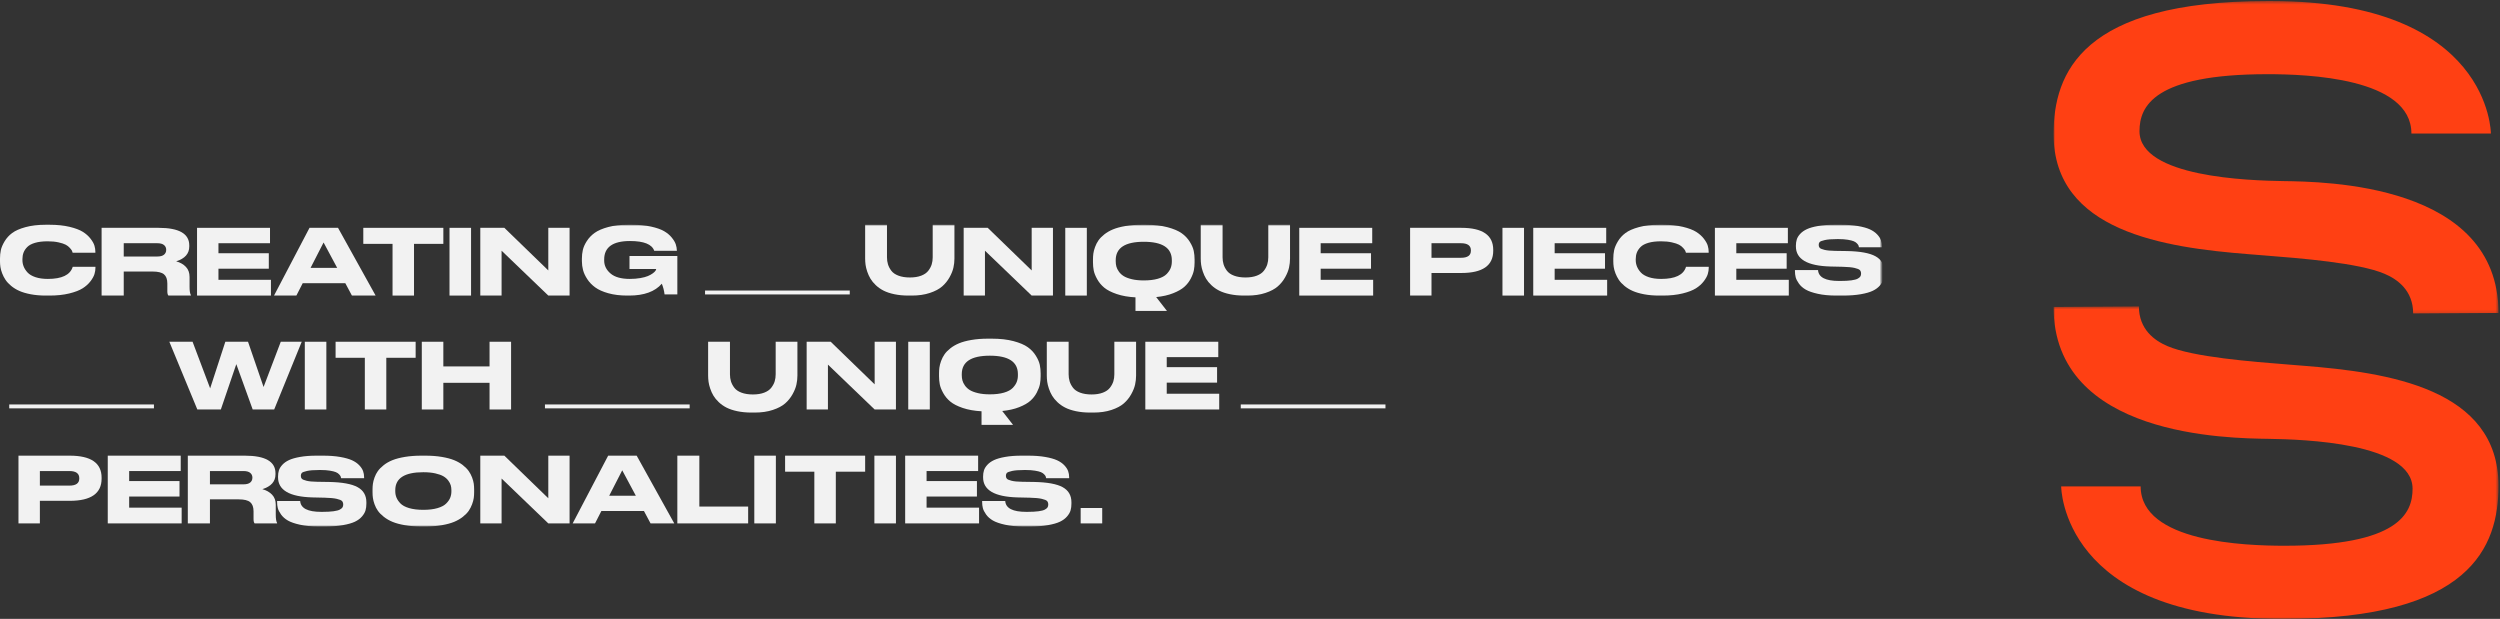
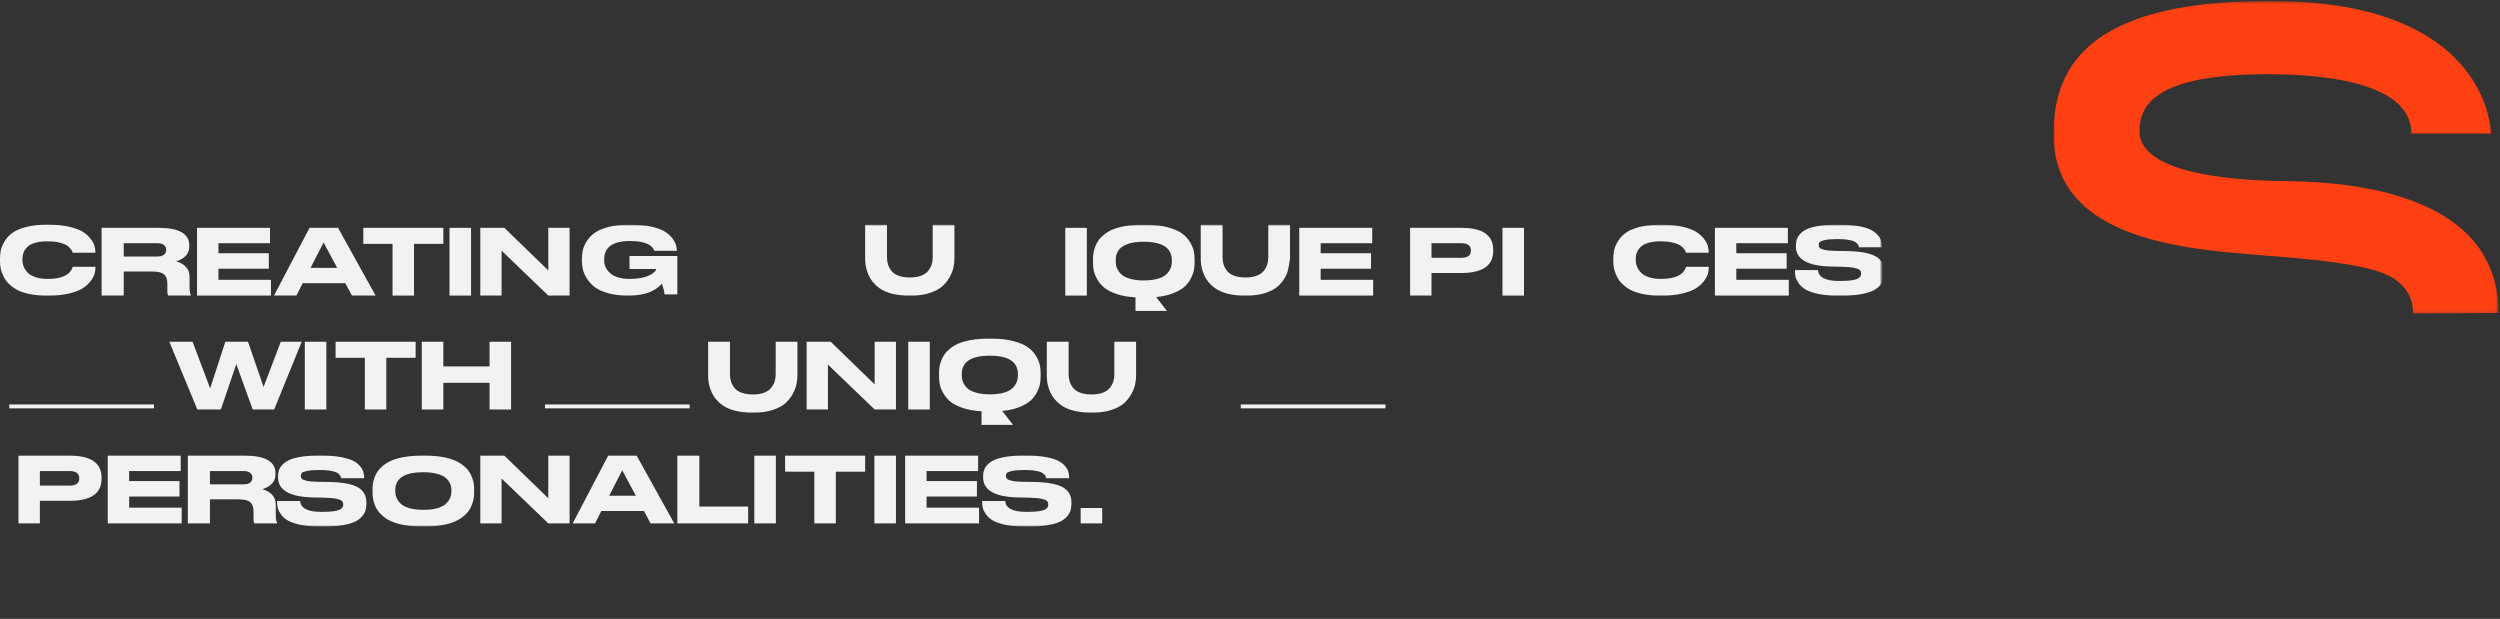
<svg xmlns="http://www.w3.org/2000/svg" xmlns:xlink="http://www.w3.org/1999/xlink" width="812px" height="201px" viewBox="0 0 812 201" version="1.1">
  <rect x="0" y="0" width="812" height="201" fill="#333333" stroke="none" />
  <title>8F8CAF4C-09CD-4578-B9D8-906F9E2F4D1E</title>
  <defs>
    <polygon id="path-1" points="0 98 611 98 611 0 0 0" />
    <polygon id="path-3" points="0 0.353 144.511 0.353 144.511 101.837 0 101.837" />
-     <polygon id="path-5" points="0 0.516 144.511 0.516 144.511 102 0 102" />
  </defs>
  <g id="PROTOTIPO" stroke="none" stroke-width="1" fill="none" fill-rule="evenodd">
    <g id="06.00-Stahl-Studio" transform="translate(-310, -303)">
      <g id="img_slogan_stahl" transform="translate(310, 303)">
        <g id="Group-55" transform="translate(0, 73)">
          <path d="M16.099,23 L14.874,23 C13.102,23 11.479,22.861 10.006,22.582 C8.532,22.303 7.293,21.939 6.287,21.491 C5.279,21.043 4.391,20.496 3.611,19.848 C2.837,19.201 2.23,18.549 1.792,17.892 C1.354,17.237 0.991,16.527 0.699,15.773 C0.411,15.014 0.224,14.329 0.134,13.712 C0.045,13.094 0,12.475 0,11.857 L0,10.993 C0,10.035 0.087,9.131 0.269,8.275 C0.448,7.416 0.851,6.46 1.478,5.407 C2.106,4.352 2.927,3.445 3.943,2.689 C4.956,1.929 6.404,1.292 8.286,0.774 C10.17,0.256 12.365,0 14.874,0 L16.099,0 C18.545,0 20.708,0.224 22.58,0.67 C24.449,1.118 25.9,1.668 26.926,2.313 C27.951,2.96 28.787,3.709 29.432,4.556 C30.079,5.402 30.497,6.156 30.686,6.826 C30.876,7.493 30.973,8.133 30.973,8.75 L30.973,9.079 L23.595,9.079 C23.533,8.84 23.461,8.628 23.371,8.437 C23.282,8.248 23.053,7.944 22.684,7.526 C22.316,7.107 21.866,6.761 21.338,6.48 C20.813,6.204 20.036,5.947 19.011,5.718 C17.985,5.489 16.803,5.377 15.471,5.377 C13.876,5.377 12.519,5.539 11.392,5.868 C10.267,6.196 9.421,6.652 8.856,7.227 C8.286,7.804 7.885,8.412 7.646,9.049 C7.407,9.686 7.288,10.386 7.288,11.14 L7.288,11.499 C7.288,12.218 7.422,12.908 7.691,13.575 C7.957,14.242 8.38,14.889 8.96,15.517 C9.535,16.144 10.394,16.647 11.529,17.028 C12.664,17.406 13.995,17.593 15.529,17.593 C20.091,17.593 22.779,16.308 23.595,13.739 C23.615,13.702 23.623,13.672 23.623,13.65 L31,13.65 L31,13.978 C31,14.635 30.895,15.313 30.686,16.01 C30.477,16.707 30.047,17.488 29.39,18.355 C28.733,19.221 27.884,19.983 26.848,20.64 C25.813,21.297 24.364,21.855 22.505,22.313 C20.641,22.771 18.508,23 16.099,23" id="Fill-1" fill="#F2F2F2" />
          <path d="M40.189,5.997 L40.189,10.315 L51.078,10.315 C52.068,10.315 52.795,10.117 53.271,9.723 C53.741,9.329 53.981,8.809 53.981,8.156 L53.981,8.124 C53.981,7.493 53.741,6.983 53.271,6.589 C52.795,6.194 52.068,5.997 51.078,5.997 L40.189,5.997 Z M40.189,15.194 L40.189,23 L33,23 L33,1 L51.51,1 C58.154,1 61.475,2.902 61.475,6.707 L61.475,7.062 C61.475,9.388 60.059,10.992 57.22,11.882 C58.516,12.234 59.565,12.83 60.367,13.668 C61.17,14.509 61.568,15.598 61.568,16.936 L61.568,20.161 C61.568,21.482 61.715,22.379 62,22.852 L62,23 L54.69,23 C54.464,22.724 54.351,22.261 54.351,21.61 L54.351,19.067 C54.351,17.707 53.991,16.721 53.271,16.11 C52.551,15.497 51.317,15.194 49.566,15.194 L40.189,15.194 Z" id="Fill-3" fill="#F2F2F2" />
          <polygon id="Fill-5" fill="#F2F2F2" points="64 1 87.698 1 87.698 5.997 70.953 5.997 70.953 9.252 87.307 9.252 87.307 14.275 70.953 14.275 70.953 17.885 88 17.885 88 23 64 23" />
          <path d="M109.518,14.011 L105.099,5.761 L100.869,14.011 L109.518,14.011 Z M114.302,23 L112.155,18.978 L98.323,18.978 L96.266,23 L89,23 L100.529,1 L109.791,1 L122,23 L114.302,23 Z" id="Fill-7" fill="#F2F2F2" />
          <polygon id="Fill-9" fill="#F2F2F2" points="127.497 23 127.497 6.206 118 6.206 118 1 144 1 144 6.206 134.471 6.206 134.471 23" />
          <mask id="mask-2" fill="white">
            <use xlink:href="#path-1" />
          </mask>
          <g id="Clip-12" />
          <polygon id="Fill-11" fill="#F2F2F2" mask="url(#mask-2)" points="146 23 153 23 153 1 146 1" />
          <polygon id="Fill-13" fill="#F2F2F2" mask="url(#mask-2)" points="156 1 163.813 1 178.088 14.837 178.088 1 185 1 185 23 178.088 23 162.912 8.424 162.912 23 156 23" />
          <path d="M204.337,23 L203.714,23 C201.417,23 199.383,22.749 197.603,22.253 C195.823,21.758 194.402,21.123 193.346,20.356 C192.288,19.589 191.42,18.696 190.75,17.668 C190.075,16.642 189.618,15.656 189.371,14.713 C189.124,13.764 189,12.803 189,11.83 L189,10.993 C189,10.015 189.104,9.074 189.311,8.168 C189.519,7.264 189.954,6.296 190.617,5.27 C191.279,4.245 192.132,3.358 193.183,2.611 C194.231,1.867 195.68,1.245 197.529,0.744 C199.378,0.246 201.519,0 203.951,0 L205.227,0 C207.58,0 209.657,0.199 211.456,0.595 C213.254,0.993 214.665,1.486 215.684,2.076 C216.702,2.661 217.538,3.358 218.19,4.167 C218.843,4.974 219.278,5.708 219.496,6.375 C219.713,7.045 219.832,7.725 219.852,8.422 L219.852,8.452 L212.495,8.452 C211.763,6.343 209.143,5.285 204.633,5.285 C199.034,5.285 196.238,7.287 196.238,11.29 L196.238,11.621 C196.238,13.254 196.926,14.655 198.3,15.83 C199.674,17.008 201.766,17.593 204.574,17.593 C205.8,17.593 206.928,17.503 207.956,17.324 C208.984,17.145 209.805,16.926 210.418,16.667 C211.031,16.41 211.55,16.124 211.976,15.815 C212.401,15.507 212.697,15.233 212.866,14.994 C213.034,14.755 213.118,14.566 213.118,14.426 L213.118,14.367 L204.456,14.367 L204.456,10.157 L220,10.157 L220,22.614 L215.847,22.614 C215.708,21.417 215.409,20.262 214.957,19.146 C212.739,21.715 209.202,23 204.337,23" id="Fill-14" fill="#F2F2F2" mask="url(#mask-2)" />
          <path d="M296.153,23 L295.059,23 C293.382,23 291.854,22.853 290.471,22.558 C289.084,22.266 287.917,21.875 286.968,21.388 C286.018,20.901 285.18,20.312 284.452,19.619 C283.725,18.928 283.152,18.23 282.727,17.519 C282.303,16.808 281.955,16.047 281.682,15.232 C281.407,14.422 281.227,13.678 281.136,13.008 C281.045,12.34 281,11.67 281,10.997 L281,0 L288.092,0 L288.092,10.571 C288.092,11.386 288.198,12.142 288.41,12.84 C288.622,13.541 288.978,14.234 289.483,14.912 C289.991,15.595 290.761,16.133 291.801,16.529 C292.842,16.923 294.092,17.123 295.547,17.123 C296.979,17.123 298.206,16.923 299.229,16.529 C300.247,16.133 301.017,15.595 301.532,14.912 C302.047,14.234 302.411,13.541 302.623,12.84 C302.835,12.142 302.941,11.386 302.941,10.571 L302.941,0 L310,0 L310,10.997 C310,11.952 309.894,12.919 309.682,13.891 C309.47,14.869 309.05,15.92 308.424,17.044 C307.798,18.174 307.002,19.162 306.03,20.015 C305.06,20.868 303.722,21.581 302.014,22.147 C300.31,22.718 298.353,23 296.153,23" id="Fill-15" fill="#F2F2F2" mask="url(#mask-2)" />
-           <polygon id="Fill-16" fill="#F2F2F2" mask="url(#mask-2)" points="313 1 320.813 1 335.088 14.837 335.088 1 342 1 342 23 335.088 23 319.912 8.424 319.912 23 313 23" />
          <polygon id="Fill-17" fill="#F2F2F2" mask="url(#mask-2)" points="346 23 353 23 353 1 346 1" />
          <path d="M380.612,11.944 L380.612,11.514 C380.612,7.52 377.574,5.527 371.499,5.527 C365.423,5.527 362.385,7.52 362.385,11.514 L362.385,11.883 C362.385,12.474 362.456,13.039 362.597,13.571 C362.738,14.104 363.011,14.656 363.417,15.227 C363.818,15.803 364.343,16.286 364.992,16.688 C365.635,17.087 366.513,17.42 367.626,17.686 C368.733,17.952 370.025,18.082 371.499,18.082 C373.298,18.082 374.824,17.901 376.086,17.532 C377.347,17.161 378.291,16.657 378.917,16.012 C379.542,15.368 379.981,14.718 380.236,14.063 C380.486,13.408 380.612,12.699 380.612,11.944 L380.612,11.944 Z M368.804,28 L368.804,23.579 C366.483,23.458 364.449,23.098 362.703,22.504 C360.957,21.913 359.61,21.219 358.661,20.431 C357.712,19.646 356.945,18.722 356.36,17.668 C355.775,16.616 355.401,15.667 355.24,14.828 C355.078,13.991 355,13.119 355,12.218 L355,11.299 C355,10.621 355.038,9.976 355.119,9.365 C355.199,8.751 355.381,8.05 355.664,7.262 C355.946,6.471 356.315,5.752 356.769,5.097 C357.223,4.439 357.854,3.789 358.661,3.147 C359.468,2.502 360.412,1.955 361.492,1.505 C362.572,1.054 363.914,0.691 365.521,0.415 C367.124,0.138 368.905,0 370.863,0 L372.165,0 C374.849,0 377.193,0.266 379.192,0.798 C381.19,1.331 382.732,1.983 383.822,2.763 C384.912,3.541 385.79,4.473 386.456,5.558 C387.122,6.642 387.546,7.625 387.728,8.505 C387.912,9.385 388,10.314 388,11.299 L388,12.218 C388,13.098 387.924,13.942 387.773,14.754 C387.622,15.562 387.286,16.473 386.761,17.486 C386.236,18.499 385.542,19.39 384.685,20.155 C383.827,20.925 382.611,21.619 381.036,22.243 C379.462,22.87 377.625,23.284 375.526,23.489 L379.038,28 L368.804,28 Z" id="Fill-18" fill="#F2F2F2" mask="url(#mask-2)" />
-           <path d="M405.153,23 L404.059,23 C402.382,23 400.854,22.853 399.471,22.558 C398.084,22.266 396.917,21.875 395.968,21.388 C395.018,20.901 394.18,20.312 393.452,19.619 C392.725,18.928 392.152,18.23 391.727,17.519 C391.303,16.808 390.955,16.047 390.682,15.232 C390.407,14.422 390.227,13.678 390.136,13.008 C390.045,12.34 390,11.67 390,10.997 L390,0 L397.092,0 L397.092,10.571 C397.092,11.386 397.198,12.142 397.41,12.84 C397.622,13.541 397.978,14.234 398.483,14.912 C398.991,15.595 399.761,16.133 400.801,16.529 C401.842,16.923 403.092,17.123 404.547,17.123 C405.979,17.123 407.206,16.923 408.229,16.529 C409.247,16.133 410.017,15.595 410.532,14.912 C411.047,14.234 411.411,13.541 411.623,12.84 C411.835,12.142 411.941,11.386 411.941,10.571 L411.941,0 L419,0 L419,10.997 C419,11.952 418.894,12.919 418.682,13.891 C418.47,14.869 418.05,15.92 417.424,17.044 C416.798,18.174 416.002,19.162 415.03,20.015 C414.06,20.868 412.722,21.581 411.014,22.147 C409.31,22.718 407.353,23 405.153,23" id="Fill-19" fill="#F2F2F2" mask="url(#mask-2)" />
+           <path d="M405.153,23 L404.059,23 C402.382,23 400.854,22.853 399.471,22.558 C398.084,22.266 396.917,21.875 395.968,21.388 C395.018,20.901 394.18,20.312 393.452,19.619 C392.725,18.928 392.152,18.23 391.727,17.519 C391.303,16.808 390.955,16.047 390.682,15.232 C390.407,14.422 390.227,13.678 390.136,13.008 C390.045,12.34 390,11.67 390,10.997 L390,0 L397.092,0 L397.092,10.571 C397.092,11.386 397.198,12.142 397.41,12.84 C397.622,13.541 397.978,14.234 398.483,14.912 C398.991,15.595 399.761,16.133 400.801,16.529 C401.842,16.923 403.092,17.123 404.547,17.123 C405.979,17.123 407.206,16.923 408.229,16.529 C409.247,16.133 410.017,15.595 410.532,14.912 C411.047,14.234 411.411,13.541 411.623,12.84 C411.835,12.142 411.941,11.386 411.941,10.571 L411.941,0 L419,0 L419,10.997 C418.47,14.869 418.05,15.92 417.424,17.044 C416.798,18.174 416.002,19.162 415.03,20.015 C414.06,20.868 412.722,21.581 411.014,22.147 C409.31,22.718 407.353,23 405.153,23" id="Fill-19" fill="#F2F2F2" mask="url(#mask-2)" />
          <polygon id="Fill-20" fill="#F2F2F2" mask="url(#mask-2)" points="422 1 445.698 1 445.698 5.997 428.952 5.997 428.952 9.252 445.305 9.252 445.305 14.275 428.952 14.275 428.952 17.885 446 17.885 446 23 422 23" />
          <path d="M464.951,5.997 L464.951,10.728 L474.531,10.728 C476.676,10.728 477.75,9.957 477.75,8.422 L477.75,8.331 C477.75,6.776 476.676,5.997 474.531,5.997 L464.951,5.997 Z M474.648,15.667 L464.951,15.667 L464.951,23 L458,23 L458,1 L474.648,1 C481.549,1 485,3.383 485,8.156 L485,8.452 C485,13.259 481.549,15.667 474.648,15.667 L474.648,15.667 Z" id="Fill-21" fill="#F2F2F2" mask="url(#mask-2)" />
          <polygon id="Fill-22" fill="#F2F2F2" mask="url(#mask-2)" points="488 23 495 23 495 1 488 1" />
-           <polygon id="Fill-23" fill="#F2F2F2" mask="url(#mask-2)" points="498 1 521.698 1 521.698 5.997 504.952 5.997 504.952 9.252 521.305 9.252 521.305 14.275 504.952 14.275 504.952 17.885 522 17.885 522 23 498 23" />
          <path d="M540.099,23 L538.874,23 C537.102,23 535.479,22.861 534.006,22.582 C532.532,22.303 531.293,21.939 530.287,21.491 C529.279,21.043 528.391,20.496 527.611,19.848 C526.837,19.201 526.23,18.549 525.792,17.892 C525.354,17.237 524.991,16.527 524.699,15.773 C524.411,15.014 524.224,14.329 524.134,13.712 C524.045,13.094 524,12.475 524,11.857 L524,10.993 C524,10.035 524.087,9.131 524.269,8.275 C524.448,7.416 524.851,6.46 525.478,5.407 C526.106,4.352 526.927,3.445 527.943,2.689 C528.956,1.929 530.404,1.292 532.286,0.774 C534.17,0.256 536.365,0 538.874,0 L540.099,0 C542.545,0 544.708,0.224 546.58,0.67 C548.449,1.118 549.9,1.668 550.926,2.313 C551.951,2.96 552.787,3.709 553.432,4.556 C554.079,5.402 554.497,6.156 554.686,6.826 C554.876,7.493 554.973,8.133 554.973,8.75 L554.973,9.079 L547.595,9.079 C547.533,8.84 547.461,8.628 547.371,8.437 C547.282,8.248 547.053,7.944 546.684,7.526 C546.316,7.107 545.866,6.761 545.338,6.48 C544.813,6.204 544.036,5.947 543.011,5.718 C541.985,5.489 540.803,5.377 539.471,5.377 C537.876,5.377 536.519,5.539 535.392,5.868 C534.267,6.196 533.421,6.652 532.856,7.227 C532.286,7.804 531.885,8.412 531.646,9.049 C531.407,9.686 531.288,10.386 531.288,11.14 L531.288,11.499 C531.288,12.218 531.422,12.908 531.691,13.575 C531.957,14.242 532.38,14.889 532.96,15.517 C533.535,16.144 534.394,16.647 535.529,17.028 C536.664,17.406 537.995,17.593 539.529,17.593 C544.091,17.593 546.779,16.308 547.595,13.739 C547.615,13.702 547.623,13.672 547.623,13.65 L555,13.65 L555,13.978 C555,14.635 554.895,15.313 554.686,16.01 C554.477,16.707 554.047,17.488 553.39,18.355 C552.733,19.221 551.884,19.983 550.848,20.64 C549.813,21.297 548.364,21.855 546.505,22.313 C544.641,22.771 542.508,23 540.099,23" id="Fill-24" fill="#F2F2F2" mask="url(#mask-2)" />
          <polygon id="Fill-25" fill="#F2F2F2" mask="url(#mask-2)" points="557 1 580.698 1 580.698 5.997 563.953 5.997 563.953 9.252 580.307 9.252 580.307 14.275 563.953 14.275 563.953 17.885 581 17.885 581 23 557 23" />
          <path d="M598.549,23 L596.423,23 C594.137,23 592.145,22.813 590.438,22.432 C588.731,22.054 587.412,21.598 586.489,21.058 C585.561,20.523 584.825,19.868 584.28,19.104 C583.735,18.335 583.388,17.645 583.231,17.028 C583.077,16.41 583,15.753 583,15.054 L583,14.728 L590.497,14.728 C590.664,17.075 592.934,18.253 597.317,18.253 L597.747,18.253 C599.187,18.253 600.379,18.185 601.326,18.058 C602.272,17.927 602.963,17.742 603.395,17.503 C603.827,17.264 604.112,17.023 604.259,16.771 C604.4,16.522 604.475,16.229 604.475,15.89 C604.475,15.412 604.352,15.034 604.102,14.755 C603.855,14.476 603.279,14.232 602.374,14.023 C601.472,13.814 600.163,13.692 598.459,13.65 L594.51,13.56 C587.041,13.361 583.309,11.193 583.309,7.05 L583.309,6.779 C583.309,6.062 583.401,5.402 583.589,4.795 C583.771,4.185 584.141,3.577 584.697,2.97 C585.252,2.362 585.977,1.852 586.872,1.434 C587.769,1.016 588.975,0.67 590.497,0.403 C592.019,0.132 593.788,0 595.806,0 L597.934,0 C600.03,0 601.881,0.137 603.485,0.418 C605.089,0.695 606.37,1.056 607.326,1.491 C608.282,1.929 609.064,2.47 609.671,3.107 C610.277,3.744 610.697,4.376 610.92,5.004 C611.146,5.629 611.26,6.301 611.26,7.018 L611.26,7.316 L603.794,7.316 C603.752,7.077 603.696,6.873 603.627,6.704 C603.552,6.535 603.382,6.311 603.115,6.034 C602.848,5.753 602.498,5.524 602.066,5.345 C601.634,5.168 600.991,5.006 600.138,4.867 C599.284,4.727 598.292,4.658 597.161,4.658 L596.67,4.658 C594.942,4.658 593.613,4.765 592.69,4.974 C591.762,5.183 591.204,5.402 591.006,5.629 C590.81,5.858 590.713,6.171 590.713,6.57 C590.713,6.948 590.821,7.259 591.037,7.496 C591.253,7.735 591.767,7.954 592.582,8.153 C593.392,8.352 594.538,8.462 596.022,8.484 L599.878,8.541 C604.156,8.621 607.244,9.184 609.146,10.229 C611.049,11.275 612,12.913 612,15.146 L612,15.564 C612,16.381 611.907,17.11 611.722,17.757 C611.54,18.404 611.157,19.069 610.583,19.744 C610.005,20.421 609.239,20.989 608.282,21.447 C607.326,21.907 606.02,22.278 604.367,22.567 C602.709,22.856 600.77,23 598.549,23" id="Fill-26" fill="#F2F2F2" mask="url(#mask-2)" />
          <path d="M245.152,61 L244.061,61 C242.384,61 240.854,60.85 239.47,60.558 C238.086,60.264 236.919,59.873 235.97,59.386 C235.02,58.898 234.182,58.309 233.455,57.619 C232.727,56.928 232.154,56.228 231.727,55.517 C231.303,54.806 230.955,54.045 230.684,53.23 C230.409,52.42 230.227,51.679 230.136,51.007 C230.048,50.339 230,49.669 230,48.996 L230,38 L237.091,38 L237.091,48.572 C237.091,49.385 237.197,50.141 237.409,50.842 C237.624,51.54 237.98,52.233 238.485,52.91 C238.99,53.593 239.763,54.131 240.803,54.527 C241.843,54.921 243.091,55.121 244.545,55.121 C245.98,55.121 247.207,54.921 248.227,54.527 C249.247,54.131 250.015,53.593 250.53,52.91 C251.045,52.233 251.412,51.54 251.624,50.842 C251.833,50.141 251.939,49.385 251.939,48.572 L251.939,38 L259,38 L259,48.996 C259,49.953 258.894,50.918 258.682,51.892 C258.47,52.867 258.051,53.918 257.424,55.045 C256.798,56.172 256,57.162 255.03,58.015 C254.061,58.868 252.722,59.579 251.015,60.147 C249.308,60.716 247.354,61 245.152,61" id="Fill-27" fill="#F2F2F2" mask="url(#mask-2)" />
          <polygon id="Fill-28" fill="#F2F2F2" mask="url(#mask-2)" points="262 38 269.813 38 284.086 51.837 284.086 38 291 38 291 60 284.086 60 268.912 45.424 268.912 60 262 60" />
          <polygon id="Fill-29" fill="#F2F2F2" mask="url(#mask-2)" points="295 60 302 60 302 38 295 38" />
          <path d="M330.613,48.944 L330.613,48.514 C330.613,44.52 327.575,42.527 321.5,42.527 C315.422,42.527 312.385,44.52 312.385,48.514 L312.385,48.883 C312.385,49.476 312.458,50.039 312.597,50.571 C312.74,51.104 313.01,51.656 313.417,52.229 C313.82,52.803 314.345,53.289 314.991,53.688 C315.634,54.087 316.512,54.42 317.625,54.686 C318.735,54.952 320.027,55.082 321.5,55.082 C323.296,55.082 324.825,54.901 326.087,54.532 C327.346,54.164 328.292,53.657 328.917,53.012 C329.541,52.368 329.982,51.718 330.234,51.063 C330.484,50.408 330.613,49.701 330.613,48.944 L330.613,48.944 Z M318.803,65 L318.803,60.581 C316.482,60.458 314.451,60.1 312.703,59.506 C310.959,58.913 309.612,58.222 308.663,57.431 C307.715,56.646 306.945,55.722 306.362,54.668 C305.775,53.616 305.404,52.67 305.24,51.83 C305.081,50.991 305,50.121 305,49.218 L305,48.299 C305,47.621 305.038,46.976 305.121,46.365 C305.202,45.751 305.383,45.05 305.664,44.262 C305.949,43.474 306.317,42.752 306.771,42.097 C307.223,41.439 307.853,40.789 308.663,40.147 C309.468,39.502 310.412,38.955 311.494,38.505 C312.574,38.054 313.916,37.691 315.521,37.415 C317.123,37.138 318.904,37 320.864,37 L322.164,37 C324.85,37 327.192,37.266 329.19,37.798 C331.188,38.331 332.732,38.983 333.819,39.763 C334.912,40.541 335.79,41.473 336.453,42.558 C337.122,43.642 337.546,44.625 337.725,45.505 C337.909,46.385 338,47.317 338,48.299 L338,49.218 C338,50.101 337.922,50.945 337.773,51.754 C337.619,52.562 337.283,53.473 336.759,54.486 C336.234,55.499 335.543,56.39 334.682,57.158 C333.825,57.925 332.611,58.621 331.037,59.243 C329.462,59.87 327.623,60.284 325.524,60.489 L329.039,65 L318.803,65 Z" id="Fill-30" fill="#F2F2F2" mask="url(#mask-2)" />
          <path d="M355.152,61 L354.061,61 C352.384,61 350.854,60.85 349.47,60.558 C348.086,60.264 346.919,59.873 345.97,59.386 C345.02,58.898 344.182,58.309 343.455,57.619 C342.727,56.928 342.154,56.228 341.727,55.517 C341.303,54.806 340.955,54.045 340.684,53.23 C340.409,52.42 340.227,51.679 340.136,51.007 C340.048,50.339 340,49.669 340,48.996 L340,38 L347.091,38 L347.091,48.572 C347.091,49.385 347.197,50.141 347.409,50.842 C347.624,51.54 347.98,52.233 348.485,52.91 C348.99,53.593 349.763,54.131 350.803,54.527 C351.843,54.921 353.091,55.121 354.545,55.121 C355.98,55.121 357.207,54.921 358.227,54.527 C359.247,54.131 360.015,53.593 360.53,52.91 C361.045,52.233 361.412,51.54 361.624,50.842 C361.833,50.141 361.939,49.385 361.939,48.572 L361.939,38 L369,38 L369,48.996 C369,49.953 368.894,50.918 368.682,51.892 C368.47,52.867 368.051,53.918 367.424,55.045 C366.798,56.172 366,57.162 365.03,58.015 C364.061,58.868 362.722,59.579 361.015,60.147 C359.308,60.716 357.354,61 355.152,61" id="Fill-31" fill="#F2F2F2" mask="url(#mask-2)" />
-           <polygon id="Fill-32" fill="#F2F2F2" mask="url(#mask-2)" points="372 38 395.698 38 395.698 42.997 378.953 42.997 378.953 46.252 395.307 46.252 395.307 51.278 378.953 51.278 378.953 54.885 396 54.885 396 60 372 60" />
          <polygon id="Fill-33" fill="#F2F2F2" mask="url(#mask-2)" points="71.73 60 64.093 60 55 38 62.548 38 68.256 53.14 73.189 38 80.556 38 85.608 52.696 91.195 38 98 38 89.055 60 82.074 60 76.753 45.274" />
          <polygon id="Fill-34" fill="#F2F2F2" mask="url(#mask-2)" points="99 60 106 60 106 38 99 38" />
          <polygon id="Fill-35" fill="#F2F2F2" mask="url(#mask-2)" points="118.497 60 118.497 43.207 109 43.207 109 38 135 38 135 43.207 125.471 43.207 125.471 60" />
          <polygon id="Fill-36" fill="#F2F2F2" mask="url(#mask-2)" points="137 60 137 38 143.995 38 143.995 46.013 159.005 46.013 159.005 38 166 38 166 60 159.005 60 159.005 51.336 143.995 51.336 143.995 60" />
-           <polygon id="Fill-37" fill="#F2F2F2" mask="url(#mask-2)" points="229 22.633 276 22.633 276 21.367 229 21.367" />
          <polygon id="Fill-38" fill="#F2F2F2" mask="url(#mask-2)" points="3 59.634 50 59.634 50 58.366 3 58.366" />
          <polygon id="Fill-39" fill="#F2F2F2" mask="url(#mask-2)" points="177 59.634 224 59.634 224 58.366 177 58.366" />
          <polygon id="Fill-40" fill="#F2F2F2" mask="url(#mask-2)" points="403 59.634 450 59.634 450 58.366 403 58.366" />
          <path d="M12.951,79.995 L12.951,84.727 L22.531,84.727 C24.676,84.727 25.75,83.958 25.75,82.42 L25.75,82.332 C25.75,80.774 24.676,79.995 22.531,79.995 L12.951,79.995 Z M22.648,89.668 L12.951,89.668 L12.951,97 L6,97 L6,75 L22.648,75 C29.549,75 33,77.383 33,82.154 L33,82.45 C33,87.261 29.549,89.668 22.648,89.668 L22.648,89.668 Z" id="Fill-41" fill="#F2F2F2" mask="url(#mask-2)" />
          <polygon id="Fill-42" fill="#F2F2F2" mask="url(#mask-2)" points="35 75 58.698 75 58.698 79.995 41.952 79.995 41.952 83.25 58.305 83.25 58.305 88.277 41.952 88.277 41.952 91.884 59 91.884 59 97 35 97" />
          <path d="M68.188,79.995 L68.188,84.313 L79.079,84.313 C80.066,84.313 80.796,84.118 81.269,83.724 C81.742,83.33 81.979,82.807 81.979,82.154 L81.979,82.125 C81.979,81.494 81.742,80.981 81.269,80.587 C80.796,80.193 80.066,79.995 79.079,79.995 L68.188,79.995 Z M68.188,89.193 L68.188,97 L61,97 L61,75 L79.511,75 C86.154,75 89.476,76.9 89.476,80.705 L89.476,81.063 C89.476,83.386 88.059,84.993 85.218,85.883 C86.514,86.235 87.563,86.832 88.367,87.67 C89.167,88.508 89.568,89.597 89.568,90.937 L89.568,94.161 C89.568,95.482 89.712,96.379 90,96.855 L90,97 L82.691,97 C82.462,96.724 82.349,96.263 82.349,95.61 L82.349,93.069 C82.349,91.706 81.989,90.723 81.269,90.109 C80.552,89.498 79.315,89.193 77.567,89.193 L68.188,89.193 Z" id="Fill-43" fill="#F2F2F2" mask="url(#mask-2)" />
          <path d="M105.55,98 L103.421,98 C101.138,98 99.143,97.811 97.436,97.43 C95.729,97.054 94.412,96.596 93.486,96.058 C92.561,95.521 91.826,94.869 91.28,94.102 C90.735,93.335 90.386,92.643 90.231,92.026 C90.075,91.409 90,90.752 90,90.055 L90,89.726 L97.497,89.726 C97.662,92.076 99.932,93.251 104.316,93.251 L104.748,93.251 C106.188,93.251 107.381,93.183 108.327,93.056 C109.271,92.927 109.962,92.743 110.394,92.504 C110.826,92.262 111.114,92.021 111.258,91.772 C111.4,91.521 111.474,91.229 111.474,90.891 C111.474,90.413 111.351,90.035 111.104,89.753 C110.855,89.477 110.281,89.233 109.376,89.024 C108.471,88.815 107.165,88.69 105.458,88.651 L101.508,88.561 C94.039,88.362 90.309,86.191 90.309,82.049 L90.309,81.778 C90.309,81.061 90.399,80.402 90.586,79.794 C90.771,79.184 91.142,78.579 91.697,77.972 C92.252,77.365 92.977,76.852 93.872,76.434 C94.767,76.016 95.973,75.67 97.497,75.403 C99.02,75.132 100.786,75 102.804,75 L104.933,75 C107.031,75 108.883,75.137 110.487,75.418 C112.091,75.697 113.372,76.055 114.328,76.491 C115.285,76.932 116.066,77.469 116.673,78.106 C117.28,78.744 117.696,79.376 117.923,80.003 C118.146,80.628 118.262,81.303 118.262,82.019 L118.262,82.318 L110.795,82.318 C110.752,82.079 110.698,81.873 110.626,81.706 C110.551,81.537 110.384,81.313 110.114,81.034 C109.849,80.755 109.5,80.523 109.068,80.347 C108.636,80.168 107.993,80.006 107.139,79.869 C106.286,79.729 105.291,79.66 104.162,79.66 L103.668,79.66 C101.94,79.66 100.614,79.764 99.688,79.973 C98.762,80.182 98.202,80.402 98.004,80.628 C97.811,80.86 97.713,81.173 97.713,81.569 C97.713,81.95 97.821,82.258 98.037,82.495 C98.253,82.736 98.765,82.955 99.58,83.155 C100.393,83.354 101.537,83.463 103.02,83.483 L106.877,83.54 C111.155,83.623 114.246,84.185 116.149,85.231 C118.049,86.276 119,87.914 119,90.144 L119,90.562 C119,91.379 118.91,92.111 118.725,92.758 C118.54,93.405 118.157,94.067 117.583,94.742 C117.007,95.421 116.241,95.986 115.285,96.447 C114.328,96.905 113.02,97.278 111.366,97.567 C109.71,97.853 107.772,98 105.55,98" id="Fill-44" fill="#F2F2F2" mask="url(#mask-2)" />
          <path d="M146.613,86.619 L146.613,86.201 C146.613,85.644 146.542,85.116 146.401,84.618 C146.257,84.12 145.987,83.603 145.583,83.065 C145.18,82.527 144.655,82.069 144.009,81.691 C143.363,81.313 142.483,80.999 141.375,80.75 C140.263,80.501 138.973,80.377 137.5,80.377 C131.422,80.377 128.385,82.318 128.385,86.201 L128.385,86.56 C128.385,87.277 128.511,87.954 128.766,88.591 C129.015,89.228 129.444,89.865 130.052,90.503 C130.658,91.14 131.596,91.65 132.868,92.026 C134.139,92.404 135.683,92.594 137.5,92.594 C139.296,92.594 140.825,92.409 142.087,92.041 C143.346,91.673 144.292,91.175 144.917,90.547 C145.541,89.92 145.982,89.288 146.234,88.651 C146.484,88.016 146.613,87.336 146.613,86.619 M136.864,75 L138.164,75 C140.124,75 141.9,75.134 143.494,75.403 C145.089,75.672 146.426,76.026 147.506,76.464 C148.583,76.902 149.527,77.439 150.337,78.077 C151.144,78.714 151.775,79.351 152.229,79.988 C152.681,80.626 153.051,81.323 153.334,82.079 C153.614,82.836 153.798,83.513 153.879,84.11 C153.957,84.708 154,85.335 154,85.992 L154,86.888 C154,87.526 153.957,88.143 153.879,88.74 C153.798,89.338 153.614,90.02 153.334,90.786 C153.051,91.553 152.686,92.262 152.242,92.907 C151.8,93.554 151.169,94.202 150.349,94.849 C149.532,95.496 148.588,96.044 147.519,96.492 C146.451,96.94 145.112,97.303 143.51,97.582 C141.905,97.861 140.124,98 138.164,98 L136.864,98 C134.904,98 133.118,97.861 131.506,97.582 C129.888,97.303 128.549,96.94 127.479,96.492 C126.407,96.044 125.466,95.496 124.648,94.849 C123.831,94.202 123.195,93.554 122.741,92.907 C122.284,92.262 121.923,91.553 121.648,90.786 C121.378,90.02 121.202,89.338 121.121,88.74 C121.038,88.143 121,87.526 121,86.888 L121,85.992 C121,85.335 121.038,84.713 121.121,84.125 C121.202,83.538 121.378,82.861 121.648,82.094 C121.923,81.327 122.284,80.626 122.741,79.988 C123.195,79.351 123.826,78.714 124.633,78.077 C125.438,77.439 126.381,76.902 127.464,76.464 C128.544,76.026 129.888,75.672 131.506,75.403 C133.118,75.134 134.904,75 136.864,75" id="Fill-45" fill="#F2F2F2" mask="url(#mask-2)" />
          <polygon id="Fill-46" fill="#F2F2F2" mask="url(#mask-2)" points="156 75 163.813 75 178.088 88.839 178.088 75 185 75 185 97 178.088 97 162.912 82.422 162.912 97 156 97" />
          <path d="M206.518,88.01 L202.099,79.759 L197.869,88.01 L206.518,88.01 Z M211.302,97 L209.155,92.981 L195.323,92.981 L193.266,97 L186,97 L197.529,75 L206.791,75 L219,97 L211.302,97 Z" id="Fill-47" fill="#F2F2F2" mask="url(#mask-2)" />
          <polygon id="Fill-48" fill="#F2F2F2" mask="url(#mask-2)" points="220 75 227.145 75 227.145 91.53 243 91.53 243 97 220 97" />
          <polygon id="Fill-49" fill="#F2F2F2" mask="url(#mask-2)" points="245 97 252 97 252 75 245 75" />
          <polygon id="Fill-50" fill="#F2F2F2" mask="url(#mask-2)" points="264.498 97 264.498 80.204 255 80.204 255 75 281 75 281 80.204 271.473 80.204 271.473 97" />
          <polygon id="Fill-51" fill="#F2F2F2" mask="url(#mask-2)" points="284 97 291 97 291 75 284 75" />
          <polygon id="Fill-52" fill="#F2F2F2" mask="url(#mask-2)" points="294 75 317.698 75 317.698 79.995 300.952 79.995 300.952 83.25 317.305 83.25 317.305 88.277 300.952 88.277 300.952 91.884 318 91.884 318 97 294 97" />
          <path d="M334.55,98 L332.421,98 C330.138,98 328.143,97.811 326.436,97.43 C324.729,97.054 323.412,96.596 322.486,96.058 C321.561,95.521 320.826,94.869 320.28,94.102 C319.735,93.335 319.386,92.643 319.231,92.026 C319.075,91.409 319,90.752 319,90.055 L319,89.726 L326.497,89.726 C326.662,92.076 328.932,93.251 333.316,93.251 L333.748,93.251 C335.188,93.251 336.381,93.183 337.327,93.056 C338.271,92.927 338.962,92.743 339.394,92.504 C339.826,92.262 340.114,92.021 340.258,91.772 C340.4,91.521 340.474,91.229 340.474,90.891 C340.474,90.413 340.351,90.035 340.104,89.753 C339.855,89.477 339.281,89.233 338.376,89.024 C337.471,88.815 336.165,88.69 334.458,88.651 L330.508,88.561 C323.039,88.362 319.309,86.191 319.309,82.049 L319.309,81.778 C319.309,81.061 319.399,80.402 319.586,79.794 C319.771,79.184 320.142,78.579 320.697,77.972 C321.252,77.365 321.977,76.852 322.872,76.434 C323.767,76.016 324.973,75.67 326.497,75.403 C328.02,75.132 329.786,75 331.804,75 L333.933,75 C336.031,75 337.883,75.137 339.487,75.418 C341.091,75.697 342.372,76.055 343.328,76.491 C344.285,76.932 345.066,77.469 345.673,78.106 C346.28,78.744 346.696,79.376 346.923,80.003 C347.146,80.628 347.262,81.303 347.262,82.019 L347.262,82.318 L339.795,82.318 C339.752,82.079 339.698,81.873 339.626,81.706 C339.551,81.537 339.384,81.313 339.114,81.034 C338.849,80.755 338.5,80.523 338.068,80.347 C337.636,80.168 336.993,80.006 336.139,79.869 C335.286,79.729 334.291,79.66 333.162,79.66 L332.668,79.66 C330.94,79.66 329.614,79.764 328.688,79.973 C327.762,80.182 327.202,80.402 327.004,80.628 C326.811,80.86 326.713,81.173 326.713,81.569 C326.713,81.95 326.821,82.258 327.037,82.495 C327.253,82.736 327.765,82.955 328.58,83.155 C329.393,83.354 330.537,83.463 332.02,83.483 L335.877,83.54 C340.155,83.623 343.246,84.185 345.149,85.231 C347.049,86.276 348,87.914 348,90.144 L348,90.562 C348,91.379 347.91,92.111 347.725,92.758 C347.54,93.405 347.157,94.067 346.583,94.742 C346.007,95.421 345.241,95.986 344.285,96.447 C343.328,96.905 342.02,97.278 340.366,97.567 C338.71,97.853 336.772,98 334.55,98" id="Fill-53" fill="#F2F2F2" mask="url(#mask-2)" />
          <polygon id="Fill-54" fill="#F2F2F2" mask="url(#mask-2)" points="351 97 358 97 358 92 351 92" />
        </g>
        <g id="Group-7" transform="translate(667, 0)">
          <g id="Group-3">
            <mask id="mask-4" fill="white">
              <use xlink:href="#path-3" />
            </mask>
            <g id="Clip-2" />
            <path d="M144.511,101.651 C144.511,59.464 87.727,59.02 74.629,58.818 C63.524,58.647 27.907,57.578 27.907,42.612 C27.907,34.609 32.42,24.096 69.496,24.096 C82.199,24.096 116.227,25.22 116.227,43.379 L142.042,43.379 C142.042,43.379 142.042,0.353 70.809,0.353 L69.304,0.353 C9.2,0.353 -0,23.662 -0,43.559 C-0,75.221 36.007,80.405 63.417,82.561 L68.438,82.964 C79.938,83.864 99.169,85.367 107.477,88.919 C111.727,90.703 116.795,94.378 116.795,101.837 L144.511,101.651 Z" id="Fill-1" fill="#FF4013" mask="url(#mask-4)" />
          </g>
          <g id="Group-6" transform="translate(0, 99)">
            <mask id="mask-6" fill="white">
              <use xlink:href="#path-5" />
            </mask>
            <g id="Clip-5" />
            <path d="M0,0.703 C0,42.889 56.784,43.333 69.882,43.535 C80.987,43.706 116.603,44.775 116.603,59.742 C116.603,67.745 112.091,78.258 75.014,78.258 C62.312,78.258 28.283,77.133 28.283,58.974 L2.469,58.974 C2.469,58.974 2.469,102 73.702,102 L75.207,102 C135.31,102 144.511,78.691 144.511,58.795 C144.511,27.133 108.504,21.948 81.093,19.793 L76.073,19.389 C64.572,18.489 45.342,16.986 37.034,13.434 C32.784,11.651 27.715,7.976 27.715,0.516 L0,0.703 Z" id="Fill-4" fill="#FF4013" mask="url(#mask-6)" />
          </g>
        </g>
      </g>
    </g>
  </g>
</svg>